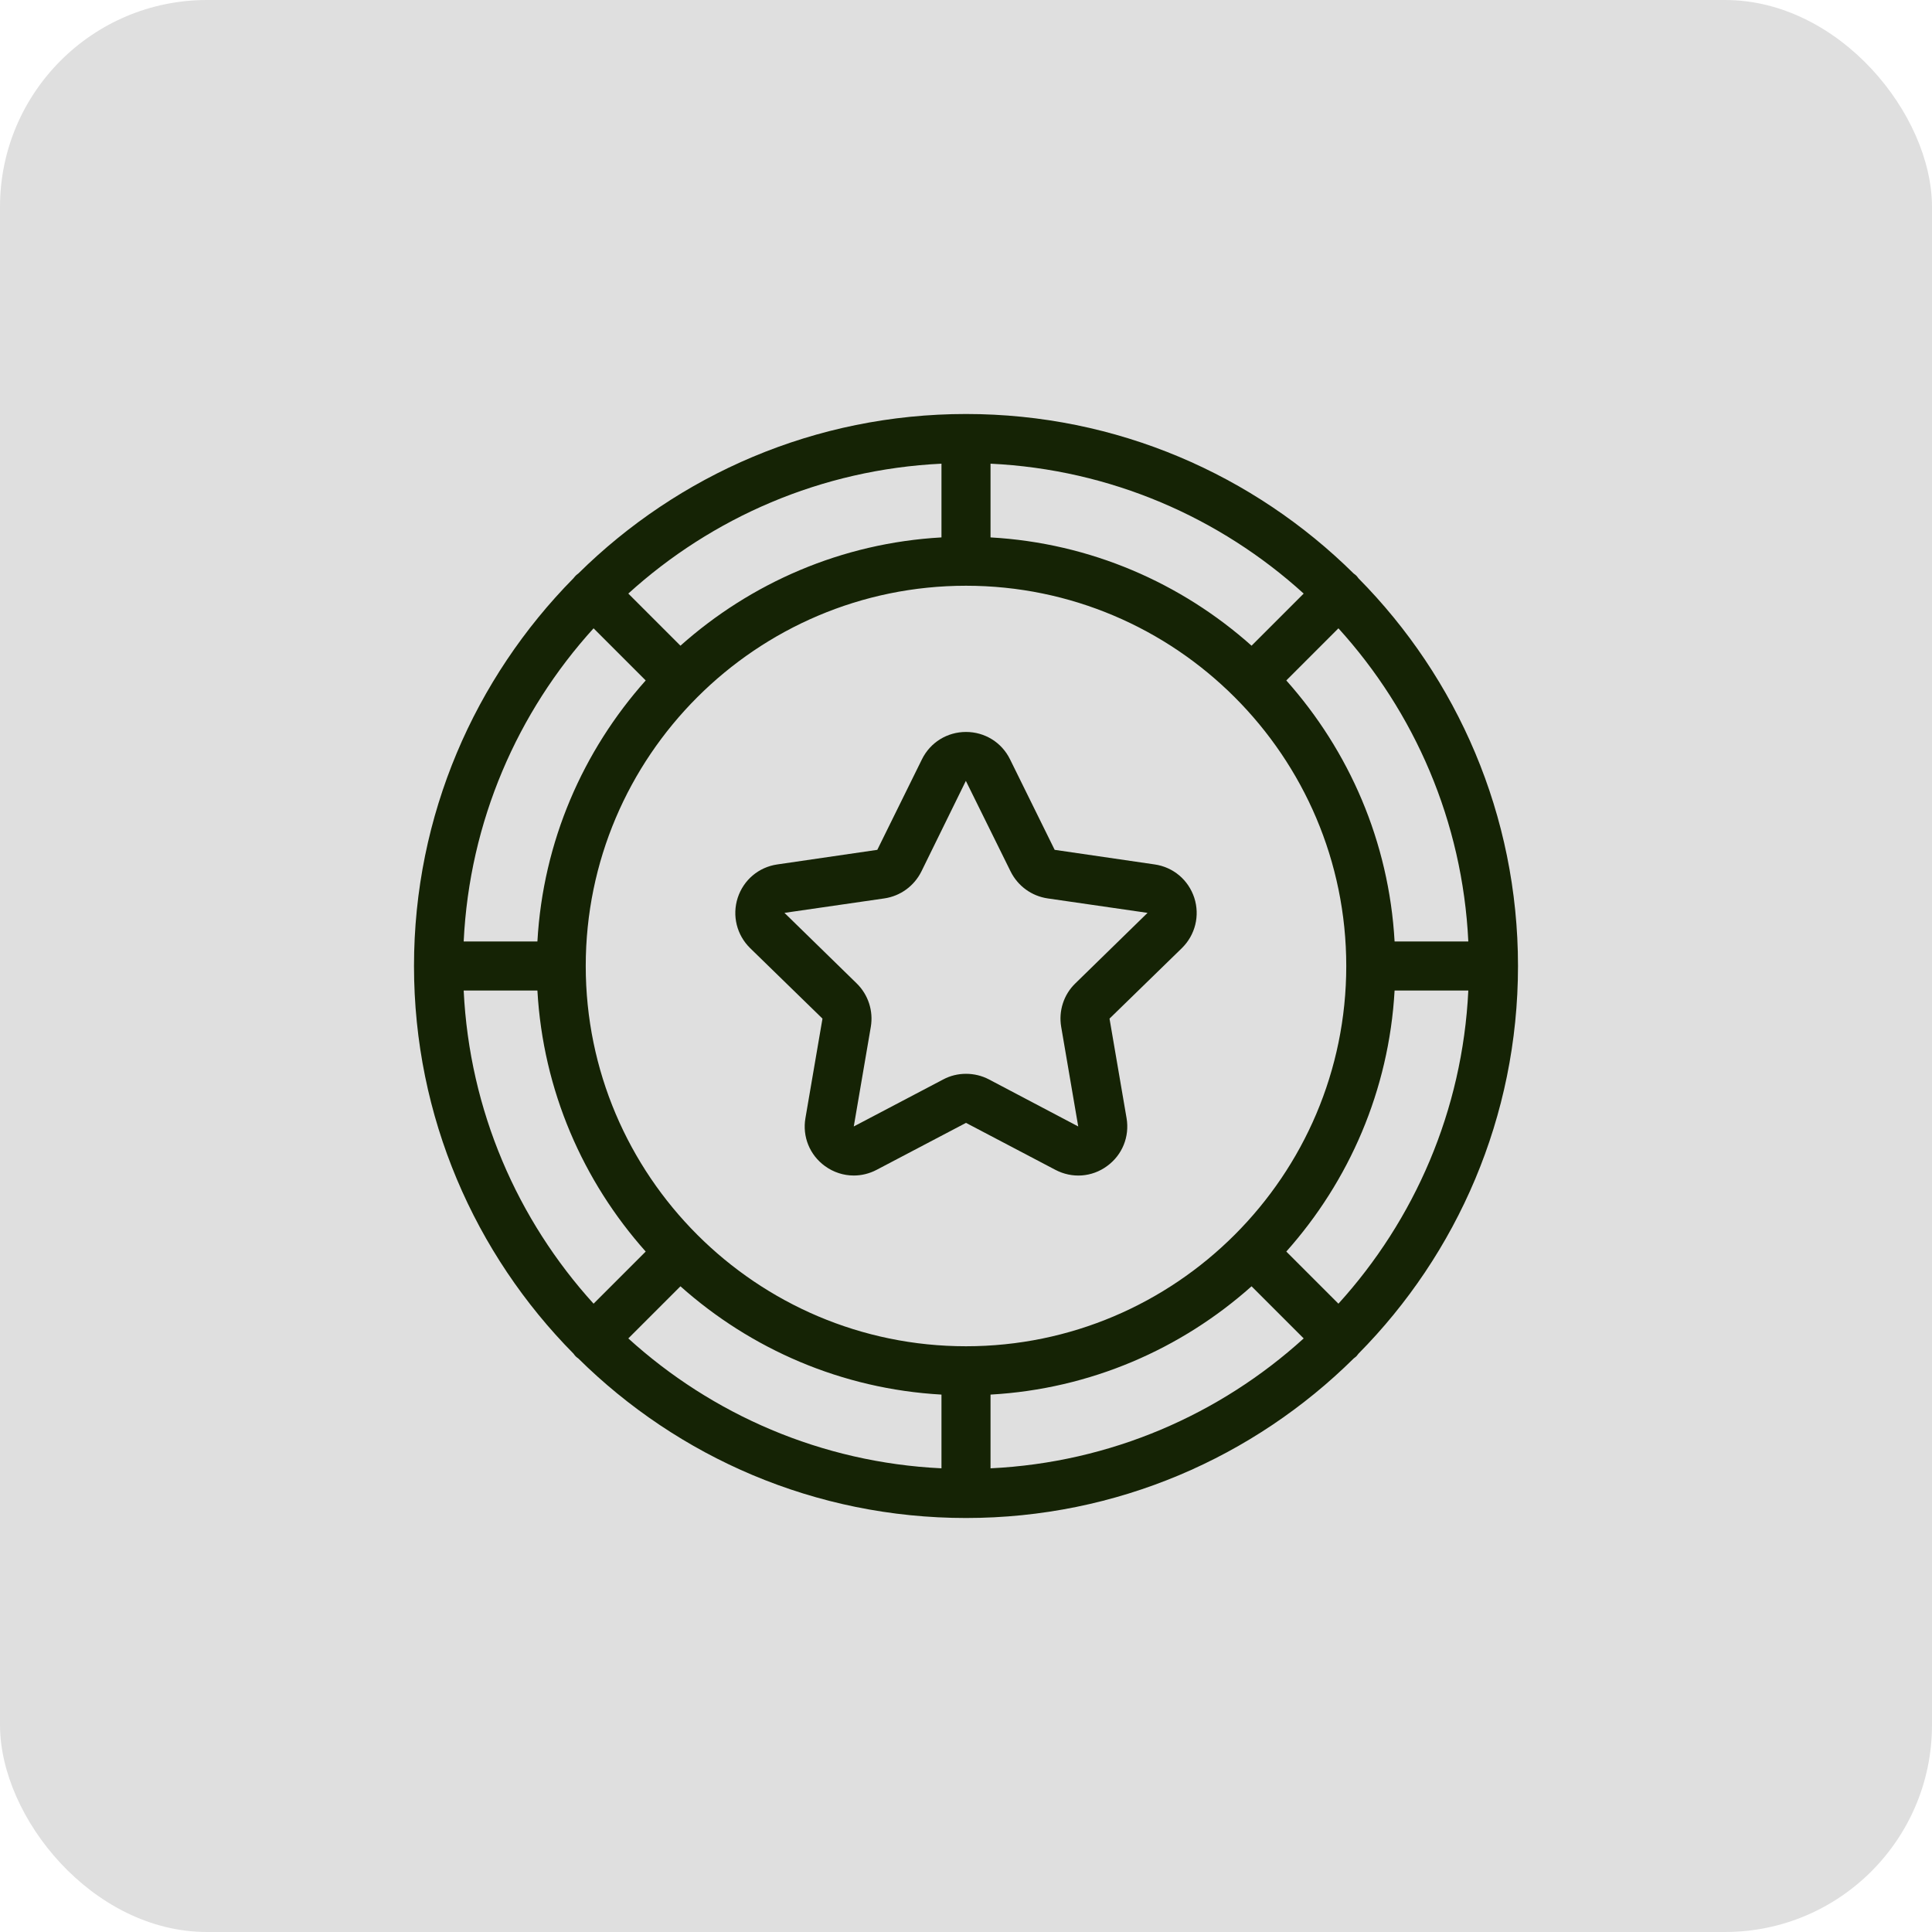
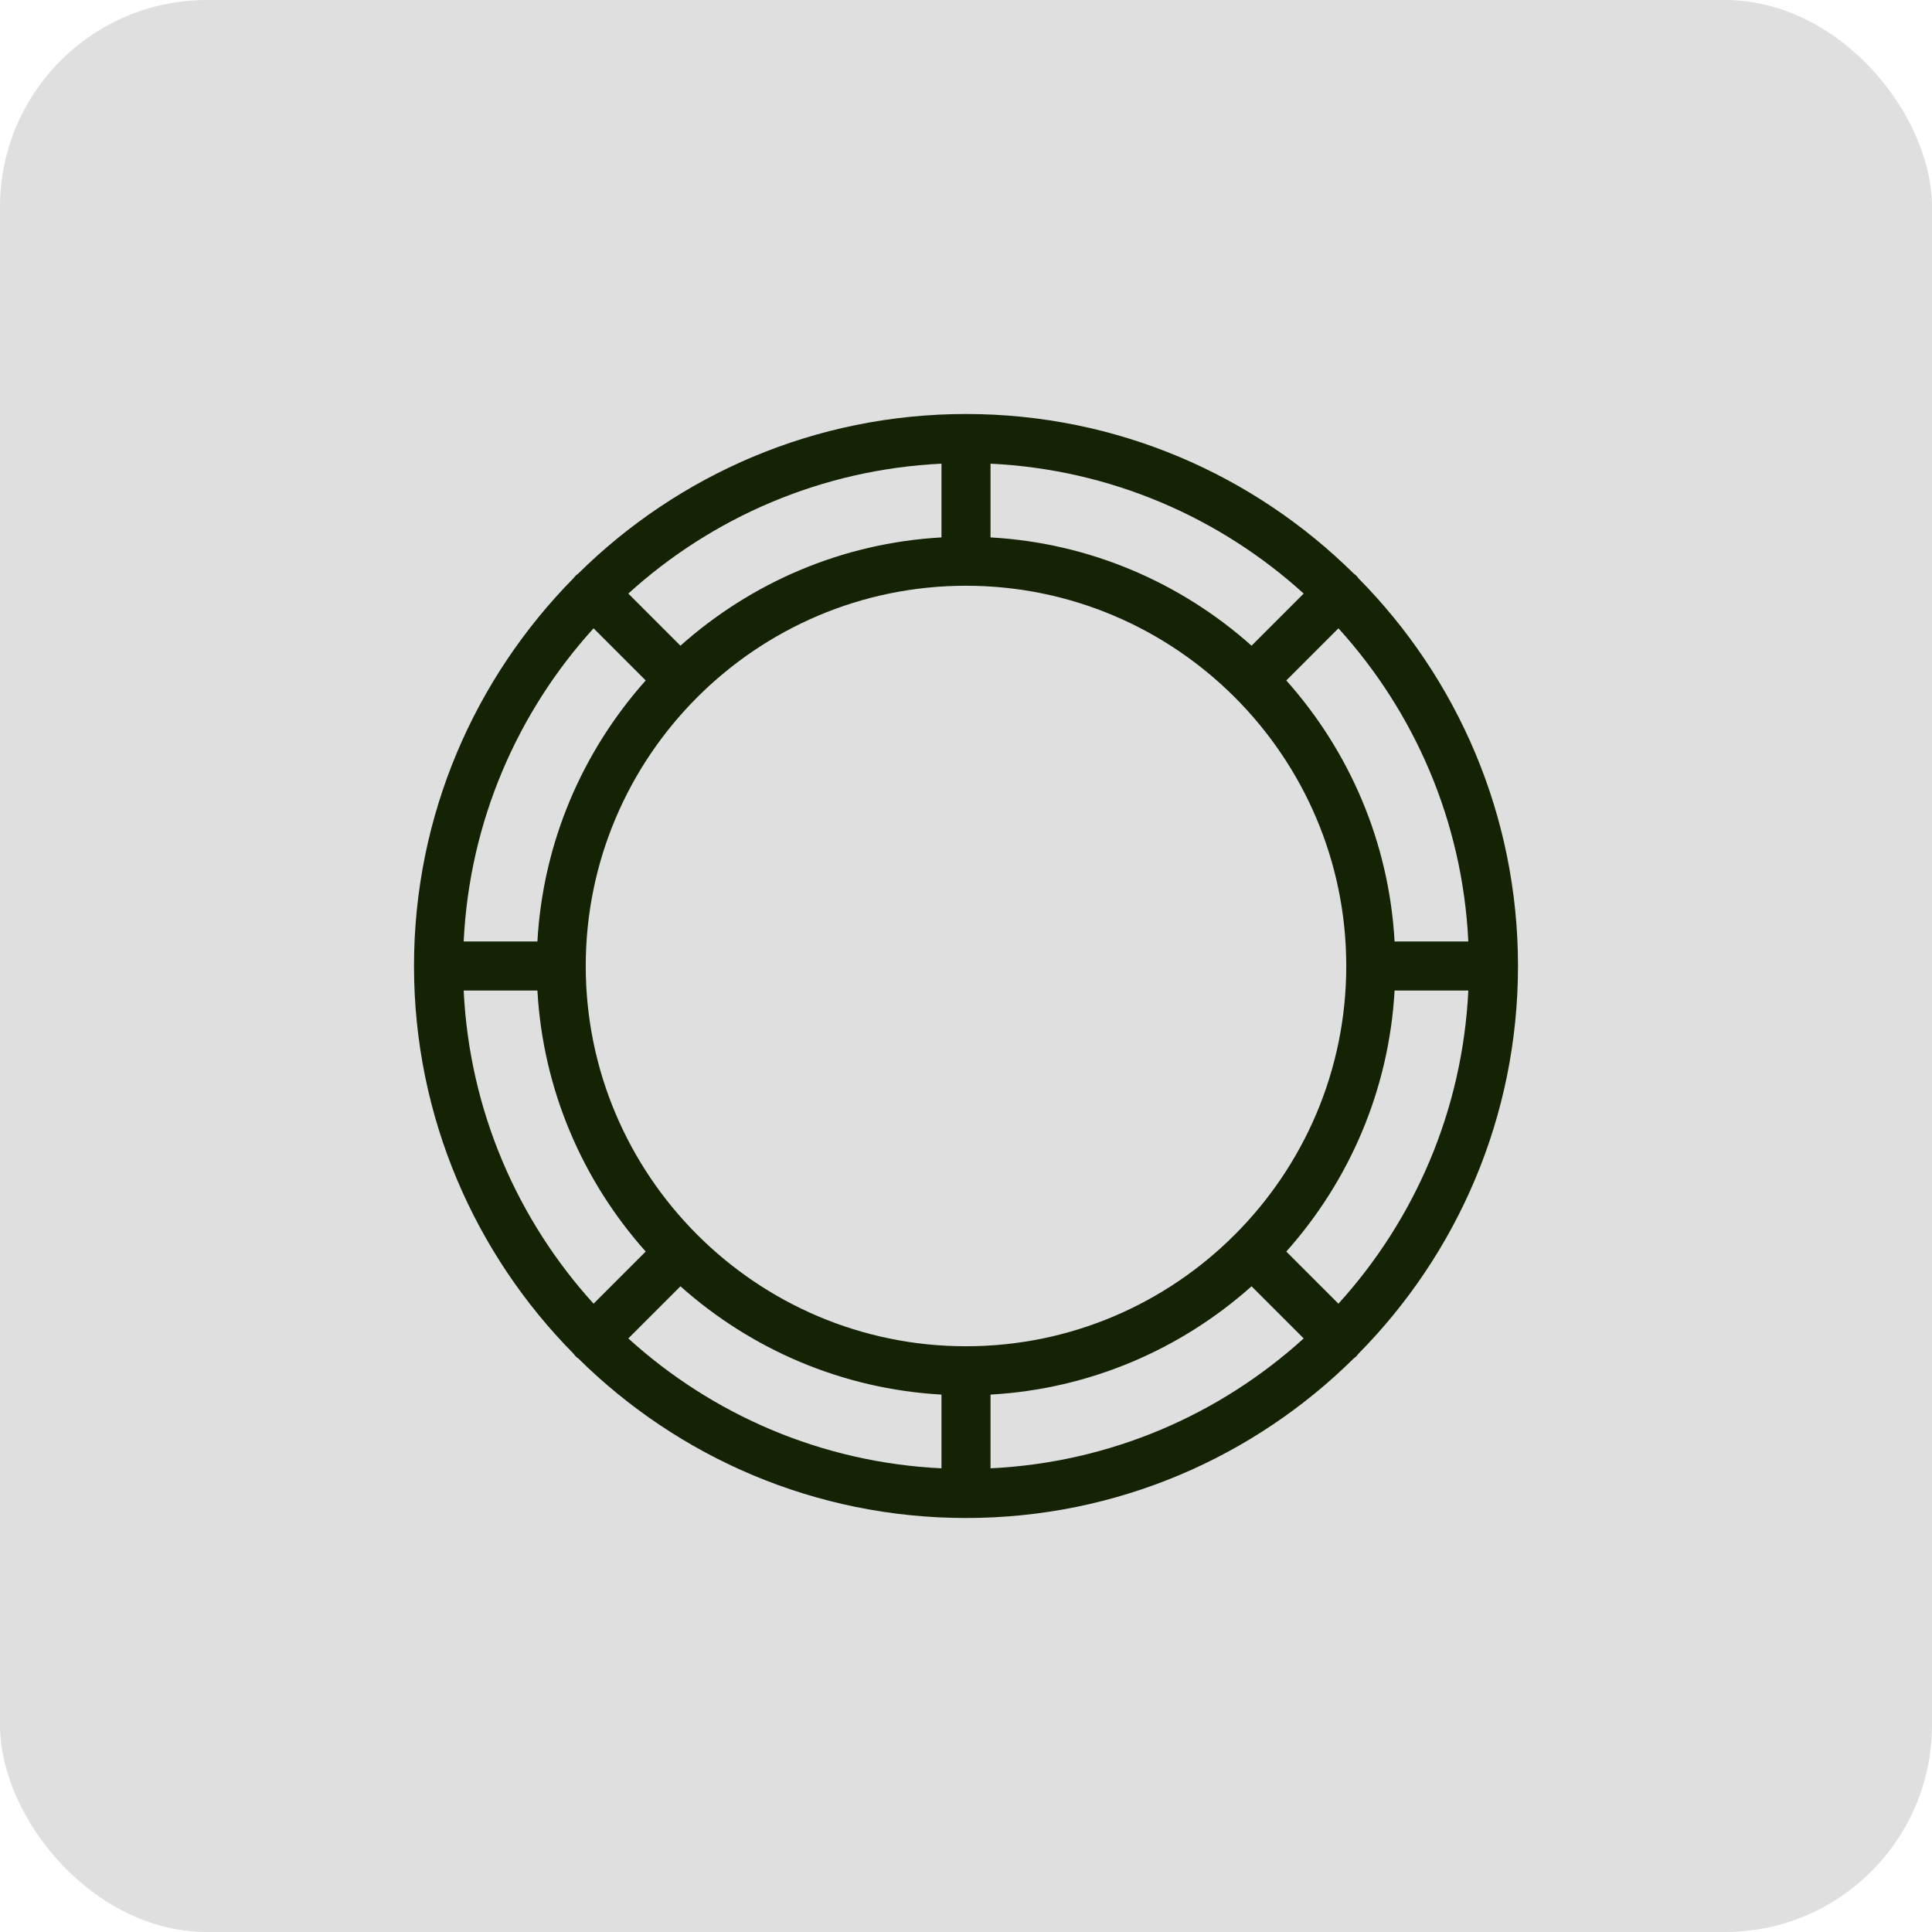
<svg xmlns="http://www.w3.org/2000/svg" width="56" height="56" viewBox="0 0 56 56" fill="none">
  <rect width="56" height="56" rx="6" fill="#DFDFDF" />
  <path d="M39.374 16.761C39.356 16.736 39.339 16.711 39.314 16.686C39.289 16.661 39.264 16.644 39.239 16.626C36.348 13.767 32.377 12 28 12C23.623 12 19.655 13.767 16.764 16.622C16.736 16.644 16.711 16.661 16.686 16.686C16.661 16.711 16.644 16.736 16.622 16.761C13.767 19.655 12 23.623 12 28C12 32.377 13.767 36.348 16.626 39.239C16.644 39.264 16.661 39.289 16.686 39.314C16.711 39.339 16.736 39.356 16.761 39.374C19.652 42.233 23.623 44 28 44C32.377 44 36.348 42.233 39.239 39.374C39.264 39.353 39.292 39.335 39.314 39.314C39.335 39.292 39.353 39.264 39.374 39.239C42.233 36.348 44 32.377 44 28C44 23.623 42.233 19.652 39.374 16.761ZM42.56 27.289H40.423C40.26 24.391 39.1 21.76 37.284 19.723L38.795 18.212C40.996 20.636 42.393 23.804 42.56 27.289ZM28.711 13.44C32.196 13.607 35.364 15.004 37.788 17.205L36.277 18.716C34.24 16.9 31.609 15.74 28.711 15.577V13.44ZM27.289 13.44V15.577C24.391 15.74 21.76 16.9 19.723 18.716L18.212 17.205C20.636 15.004 23.804 13.607 27.289 13.44ZM17.205 18.212L18.716 19.723C16.9 21.76 15.74 24.391 15.577 27.289H13.44C13.607 23.804 15.004 20.636 17.205 18.212ZM13.44 28.711H15.577C15.74 31.609 16.9 34.24 18.716 36.277L17.205 37.788C15.004 35.364 13.607 32.196 13.44 28.711ZM27.289 42.56C23.804 42.393 20.636 40.996 18.212 38.795L19.723 37.284C21.76 39.1 24.391 40.26 27.289 40.423V42.56ZM16.978 28C16.978 21.924 21.924 16.978 28 16.978C34.076 16.978 39.022 21.924 39.022 28C39.022 34.076 34.076 39.022 28 39.022C21.924 39.022 16.978 34.076 16.978 28ZM28.711 42.56V40.423C31.609 40.26 34.24 39.1 36.277 37.284L37.788 38.795C35.364 40.996 32.196 42.393 28.711 42.56ZM38.795 37.788L37.284 36.277C39.1 34.24 40.26 31.609 40.423 28.711H42.56C42.393 32.196 40.996 35.364 38.795 37.788Z" fill="#152305" />
-   <path d="M33.468 25.056L30.57 24.633L29.276 22.009C29.035 21.518 28.544 21.216 28 21.216C27.456 21.216 26.965 21.518 26.723 22.009L25.429 24.633L22.531 25.056C21.991 25.134 21.554 25.504 21.383 26.023C21.216 26.542 21.355 27.1 21.742 27.481L23.84 29.525L23.346 32.409C23.253 32.946 23.47 33.479 23.911 33.799C24.16 33.98 24.451 34.073 24.747 34.073C24.971 34.073 25.198 34.019 25.408 33.909L28 32.547L30.592 33.909C31.075 34.162 31.648 34.123 32.089 33.799C32.53 33.479 32.746 32.946 32.654 32.409L32.16 29.525L34.258 27.481C34.645 27.1 34.784 26.542 34.617 26.023C34.446 25.504 34.009 25.134 33.468 25.056ZM31.168 28.505C30.83 28.832 30.681 29.305 30.759 29.763L31.253 32.651L28.661 31.285C28.455 31.178 28.227 31.125 28 31.125C27.772 31.125 27.545 31.178 27.338 31.289L24.747 32.651L25.241 29.763C25.319 29.301 25.166 28.832 24.832 28.505L22.738 26.46L25.632 26.041C26.098 25.973 26.496 25.682 26.706 25.262L27.996 22.634L29.294 25.262C29.504 25.682 29.902 25.973 30.368 26.041L33.262 26.46L31.168 28.505Z" fill="#152305" />
</svg>